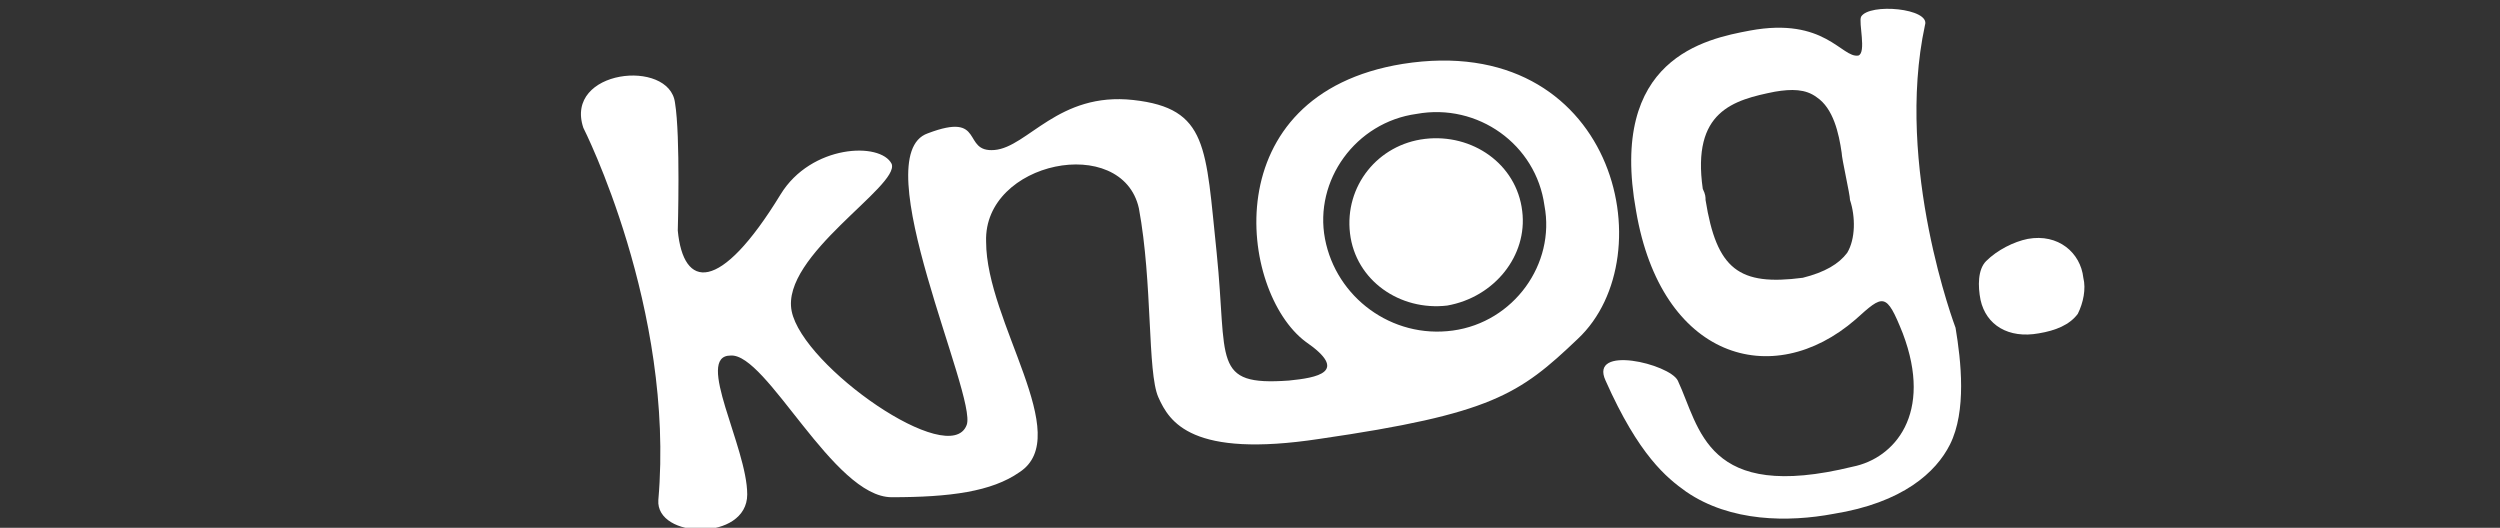
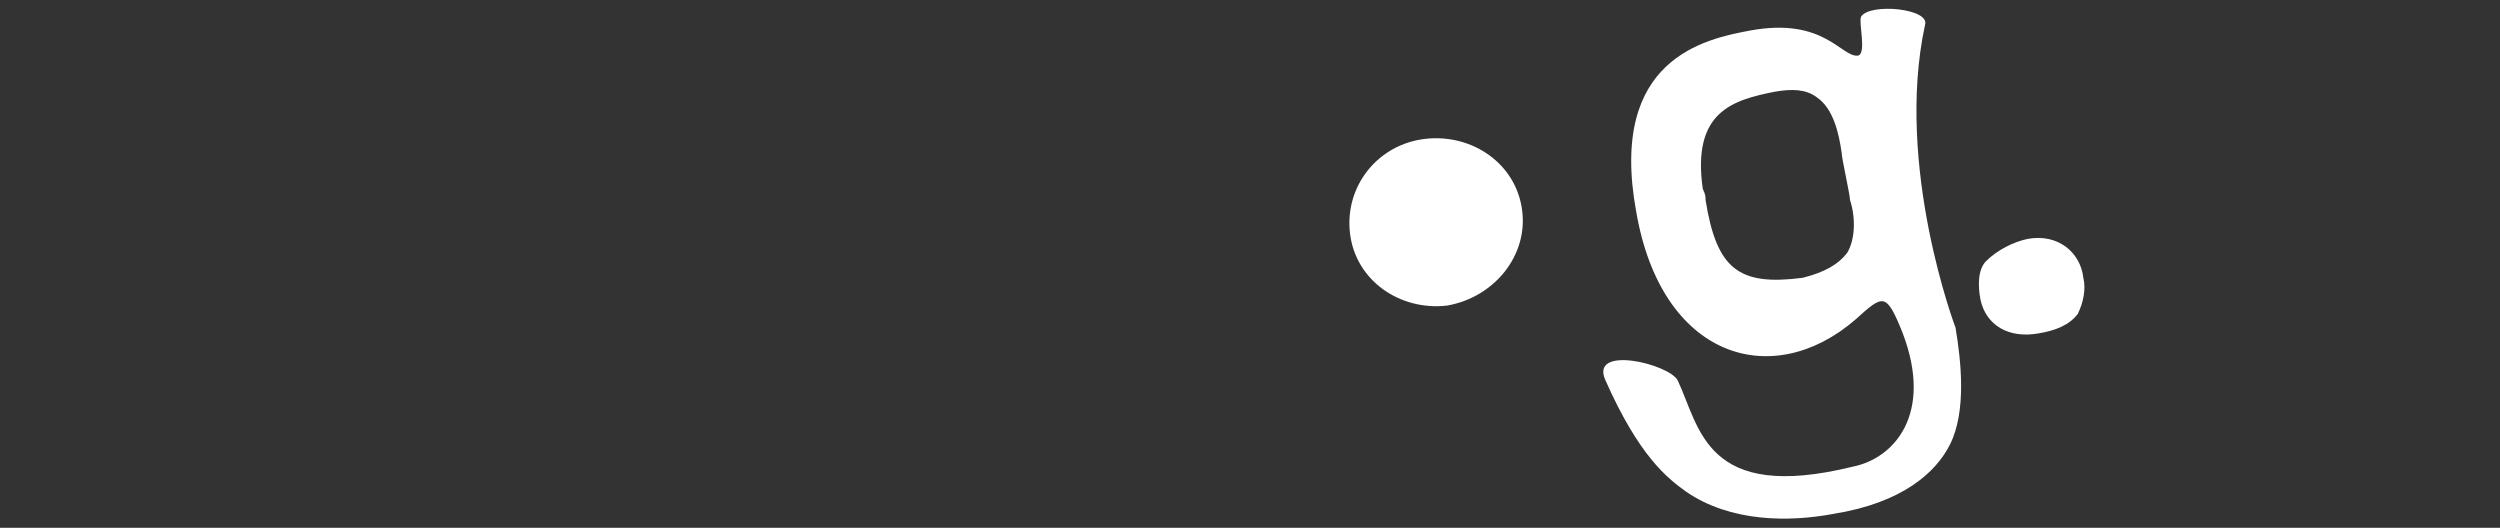
<svg xmlns="http://www.w3.org/2000/svg" version="1.1" id="Layer_3" x="0px" y="0px" viewBox="0 0 90 19" enable-background="new 0 0 90 19" xml:space="preserve">
  <rect x="0" y="0" width="90" height="19" fill="#333333" stroke="none" />
  <g>
    <path fill="#FFFFFF" d="M67,0.6c-0.1,0.2,0.2,1.3-0.1,1.4c-0.6,0.1-1.2-1.4-3.9-0.9c-1.6,0.3-5.1,1-4.1,6.5   c0.9,5.3,4.9,6.5,7.9,3.9c1-0.9,1.1-1,1.7,0.5c1.1,2.9-0.3,4.5-1.8,4.8c-5.3,1.3-5.5-1.4-6.3-3.1c-0.3-0.6-3.2-1.3-2.6,0   c1.2,2.7,2.2,3.5,2.9,4c1.6,1.1,3.7,1.1,5.3,0.8c2.5-0.4,3.7-1.5,4.2-2.5c0.6-1.2,0.4-3,0.2-4.2c0,0-2.2-5.8-1.1-10.9   C69.5,0.3,67.3,0.1,67,0.6z M66.5,9.1c-0.3,0.4-0.8,0.7-1.6,0.9c-2.3,0.3-3.1-0.3-3.5-2.8c0-0.1,0-0.2-0.1-0.4   c-0.4-2.8,1.1-3.2,2.6-3.5l0,0l0,0c0.6-0.1,1.1-0.1,1.5,0.2c0.6,0.4,0.8,1.3,0.9,2c0,0.2,0.3,1.5,0.3,1.7   C66.8,7.8,66.8,8.6,66.5,9.1z" />
    <path fill="#FFFFFF" d="M75,10c0.1,0.4,0,0.9-0.2,1.3c-0.3,0.4-0.8,0.6-1.4,0.7c-1.1,0.2-1.9-0.3-2.1-1.2c-0.1-0.5-0.1-1.1,0.2-1.4   C71.9,9,72.5,8.7,73,8.6C74.1,8.4,74.9,9.1,75,10" />
-     <path fill="#FFFFFF" d="M24.3,3.7c0.2,1.2,0.1,4.6,0.1,4.6c0.2,2.1,1.5,2.3,3.7-1.3c1.1-1.8,3.6-1.9,4-1.1c0.3,0.8-4,3.3-3.6,5.3   c0.4,2,5.7,5.7,6.3,4.1c0.4-1-3.7-9.7-1.4-10.5c2.1-0.8,1.2,0.7,2.4,0.6c1.2-0.1,2.3-2.1,5-1.8c2.7,0.3,2.6,1.7,3,5.5   c0.4,3.9-0.2,4.8,2.6,4.6c1-0.1,2.2-0.3,0.6-1.4c-2.4-1.8-3.3-8.9,3.5-10c7.6-1.2,9.5,6.9,6.3,9.9c-2.1,2-3.1,2.7-9.3,3.6   c-4.6,0.7-5.4-0.6-5.8-1.5c-0.4-0.9-0.2-4.1-0.7-6.8c-0.6-2.7-5.6-1.7-5.5,1.2c0,2.9,3.2,7,1.2,8.3c-1,0.7-2.5,0.9-4.6,0.9   c-2.1,0-4.5-5.2-5.8-5.1c-1.3,0,0.6,3.3,0.6,5c0,1.7-3.3,1.6-3.2,0.2C24.3,11.1,21,4.6,21,4.6C20.3,2.5,24.1,2.1,24.3,3.7z M51,4.1   c-2.2,0.3-3.7,2.4-3.3,4.5c0.4,2.1,2.4,3.6,4.6,3.3c2.2-0.3,3.7-2.4,3.3-4.5C55.3,5.2,53.2,3.7,51,4.1z" />
    <path fill="#FFFFFF" d="M54.8,7.6c-0.2-1.7-1.8-2.8-3.5-2.6c-1.7,0.2-2.9,1.7-2.7,3.4c0.2,1.7,1.8,2.8,3.5,2.6   C53.8,10.7,55,9.2,54.8,7.6z" />
  </g>
</svg>